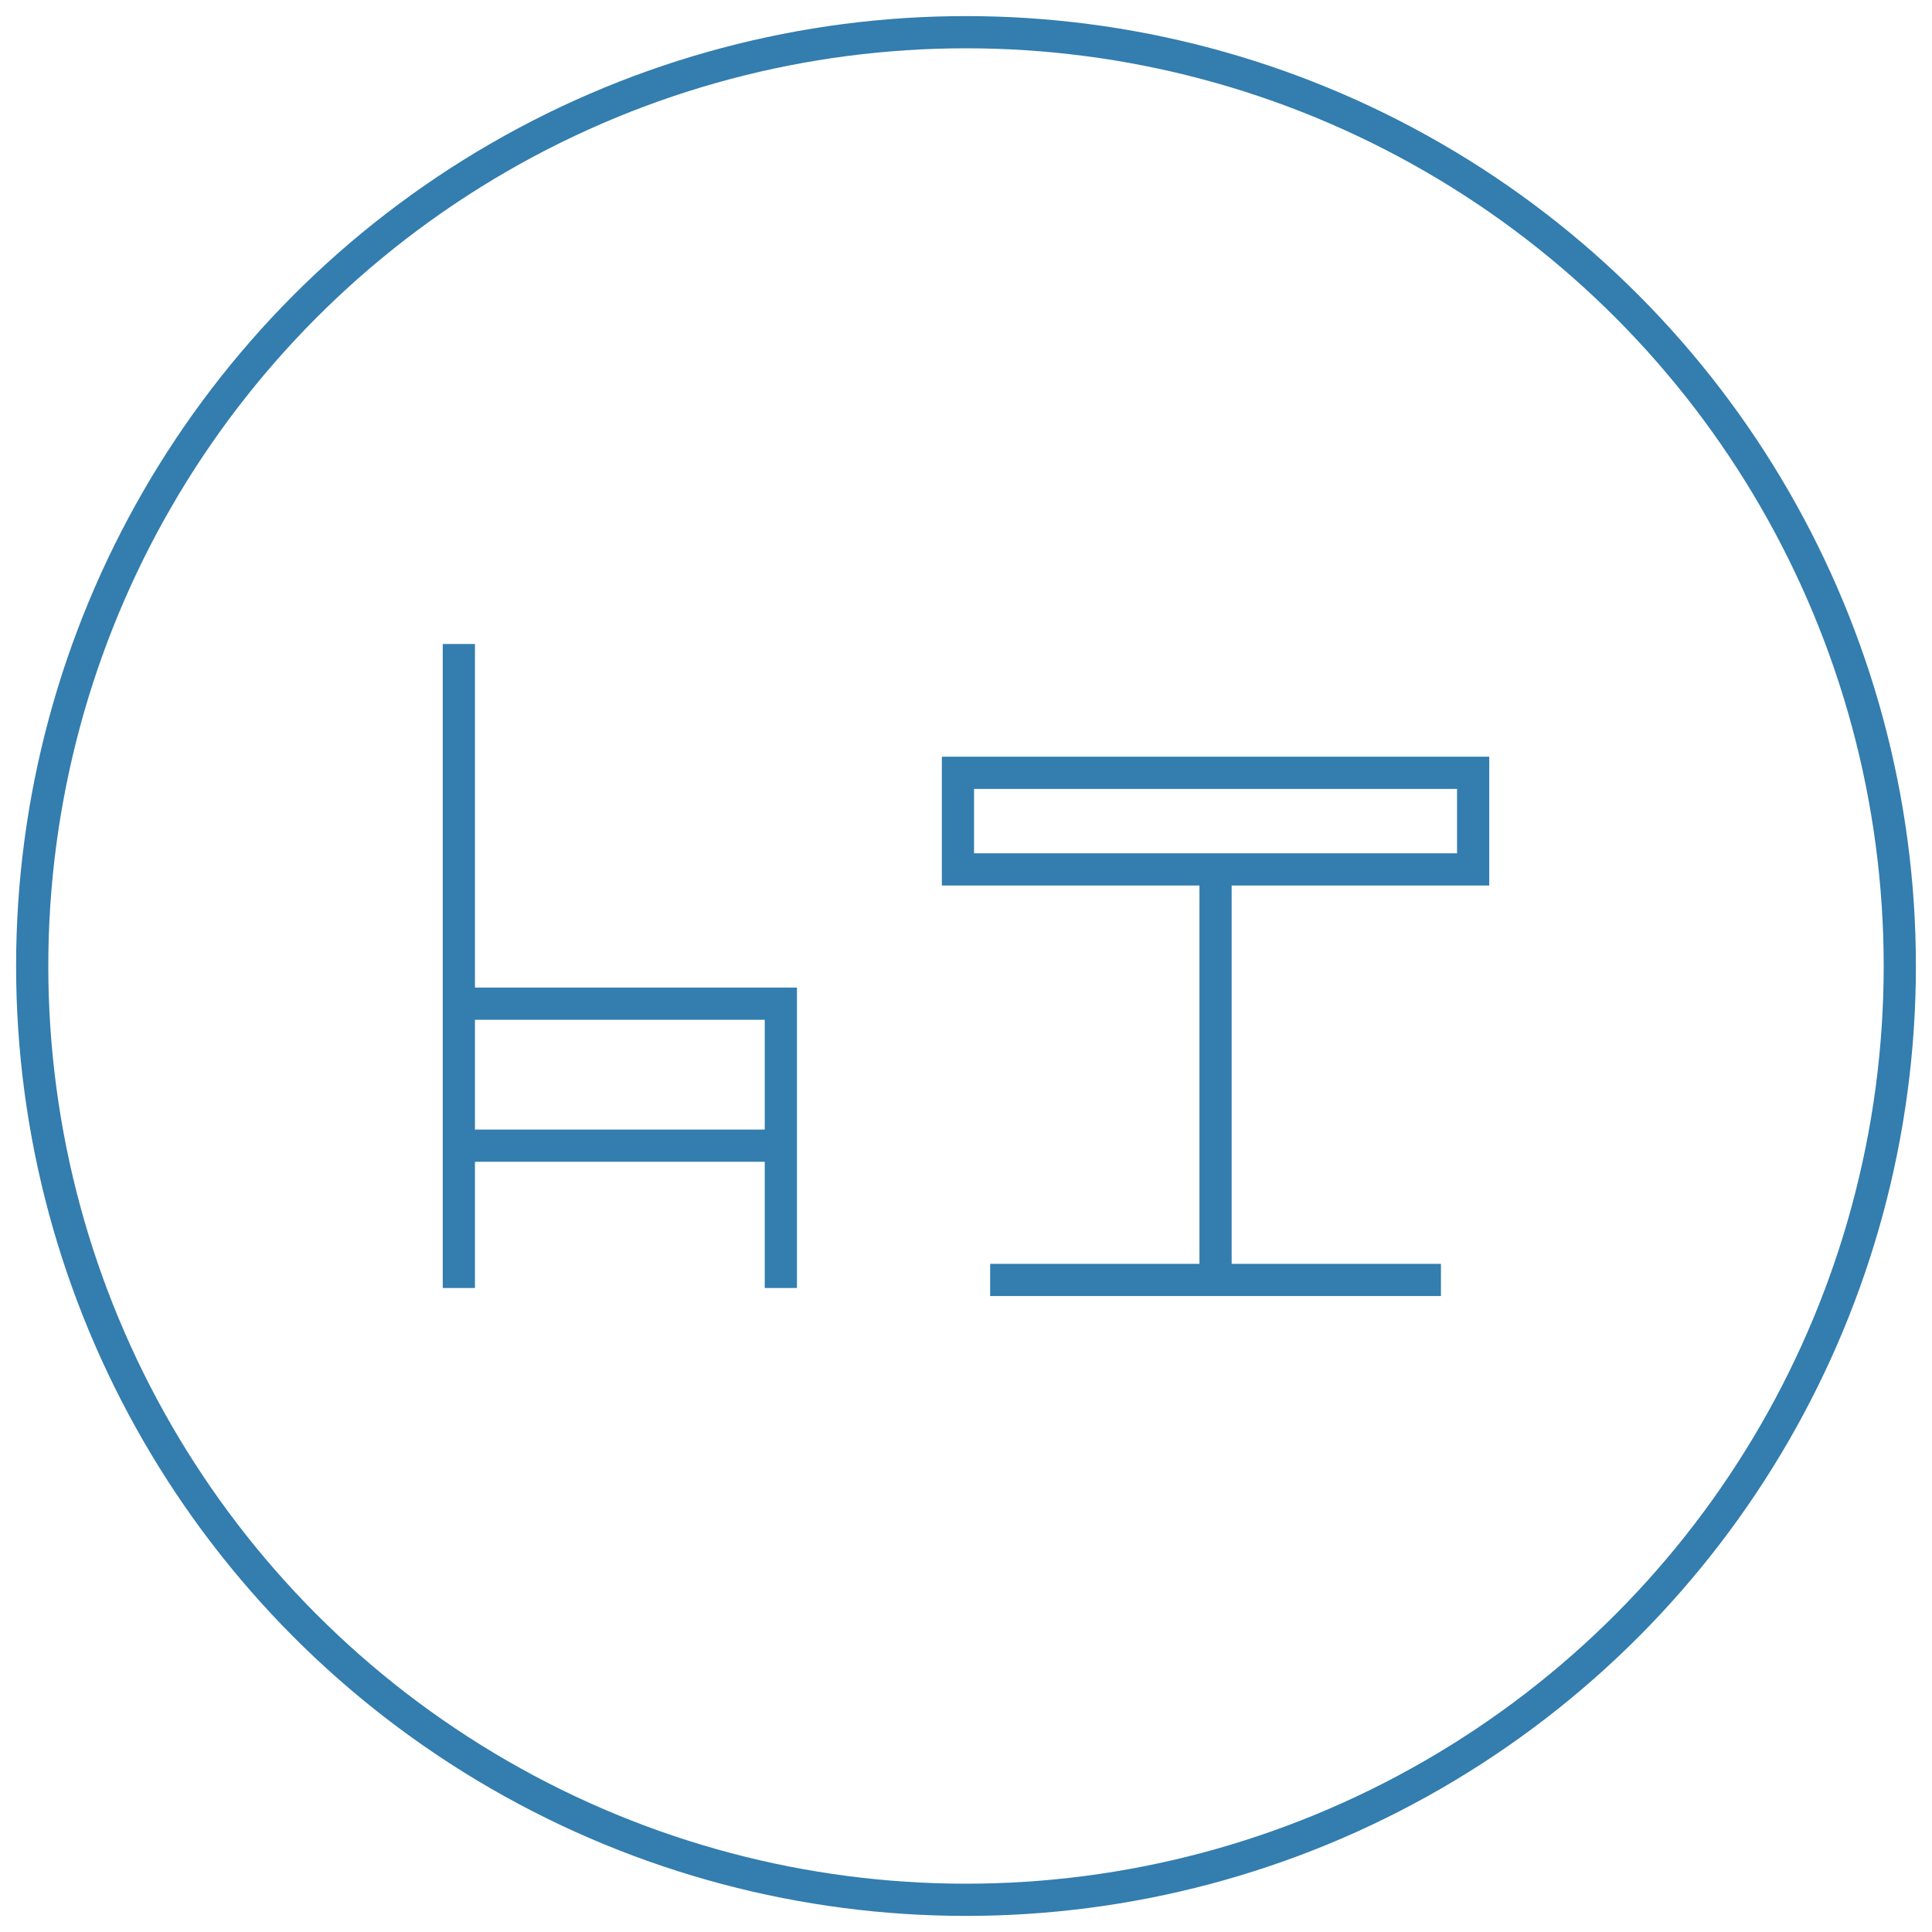
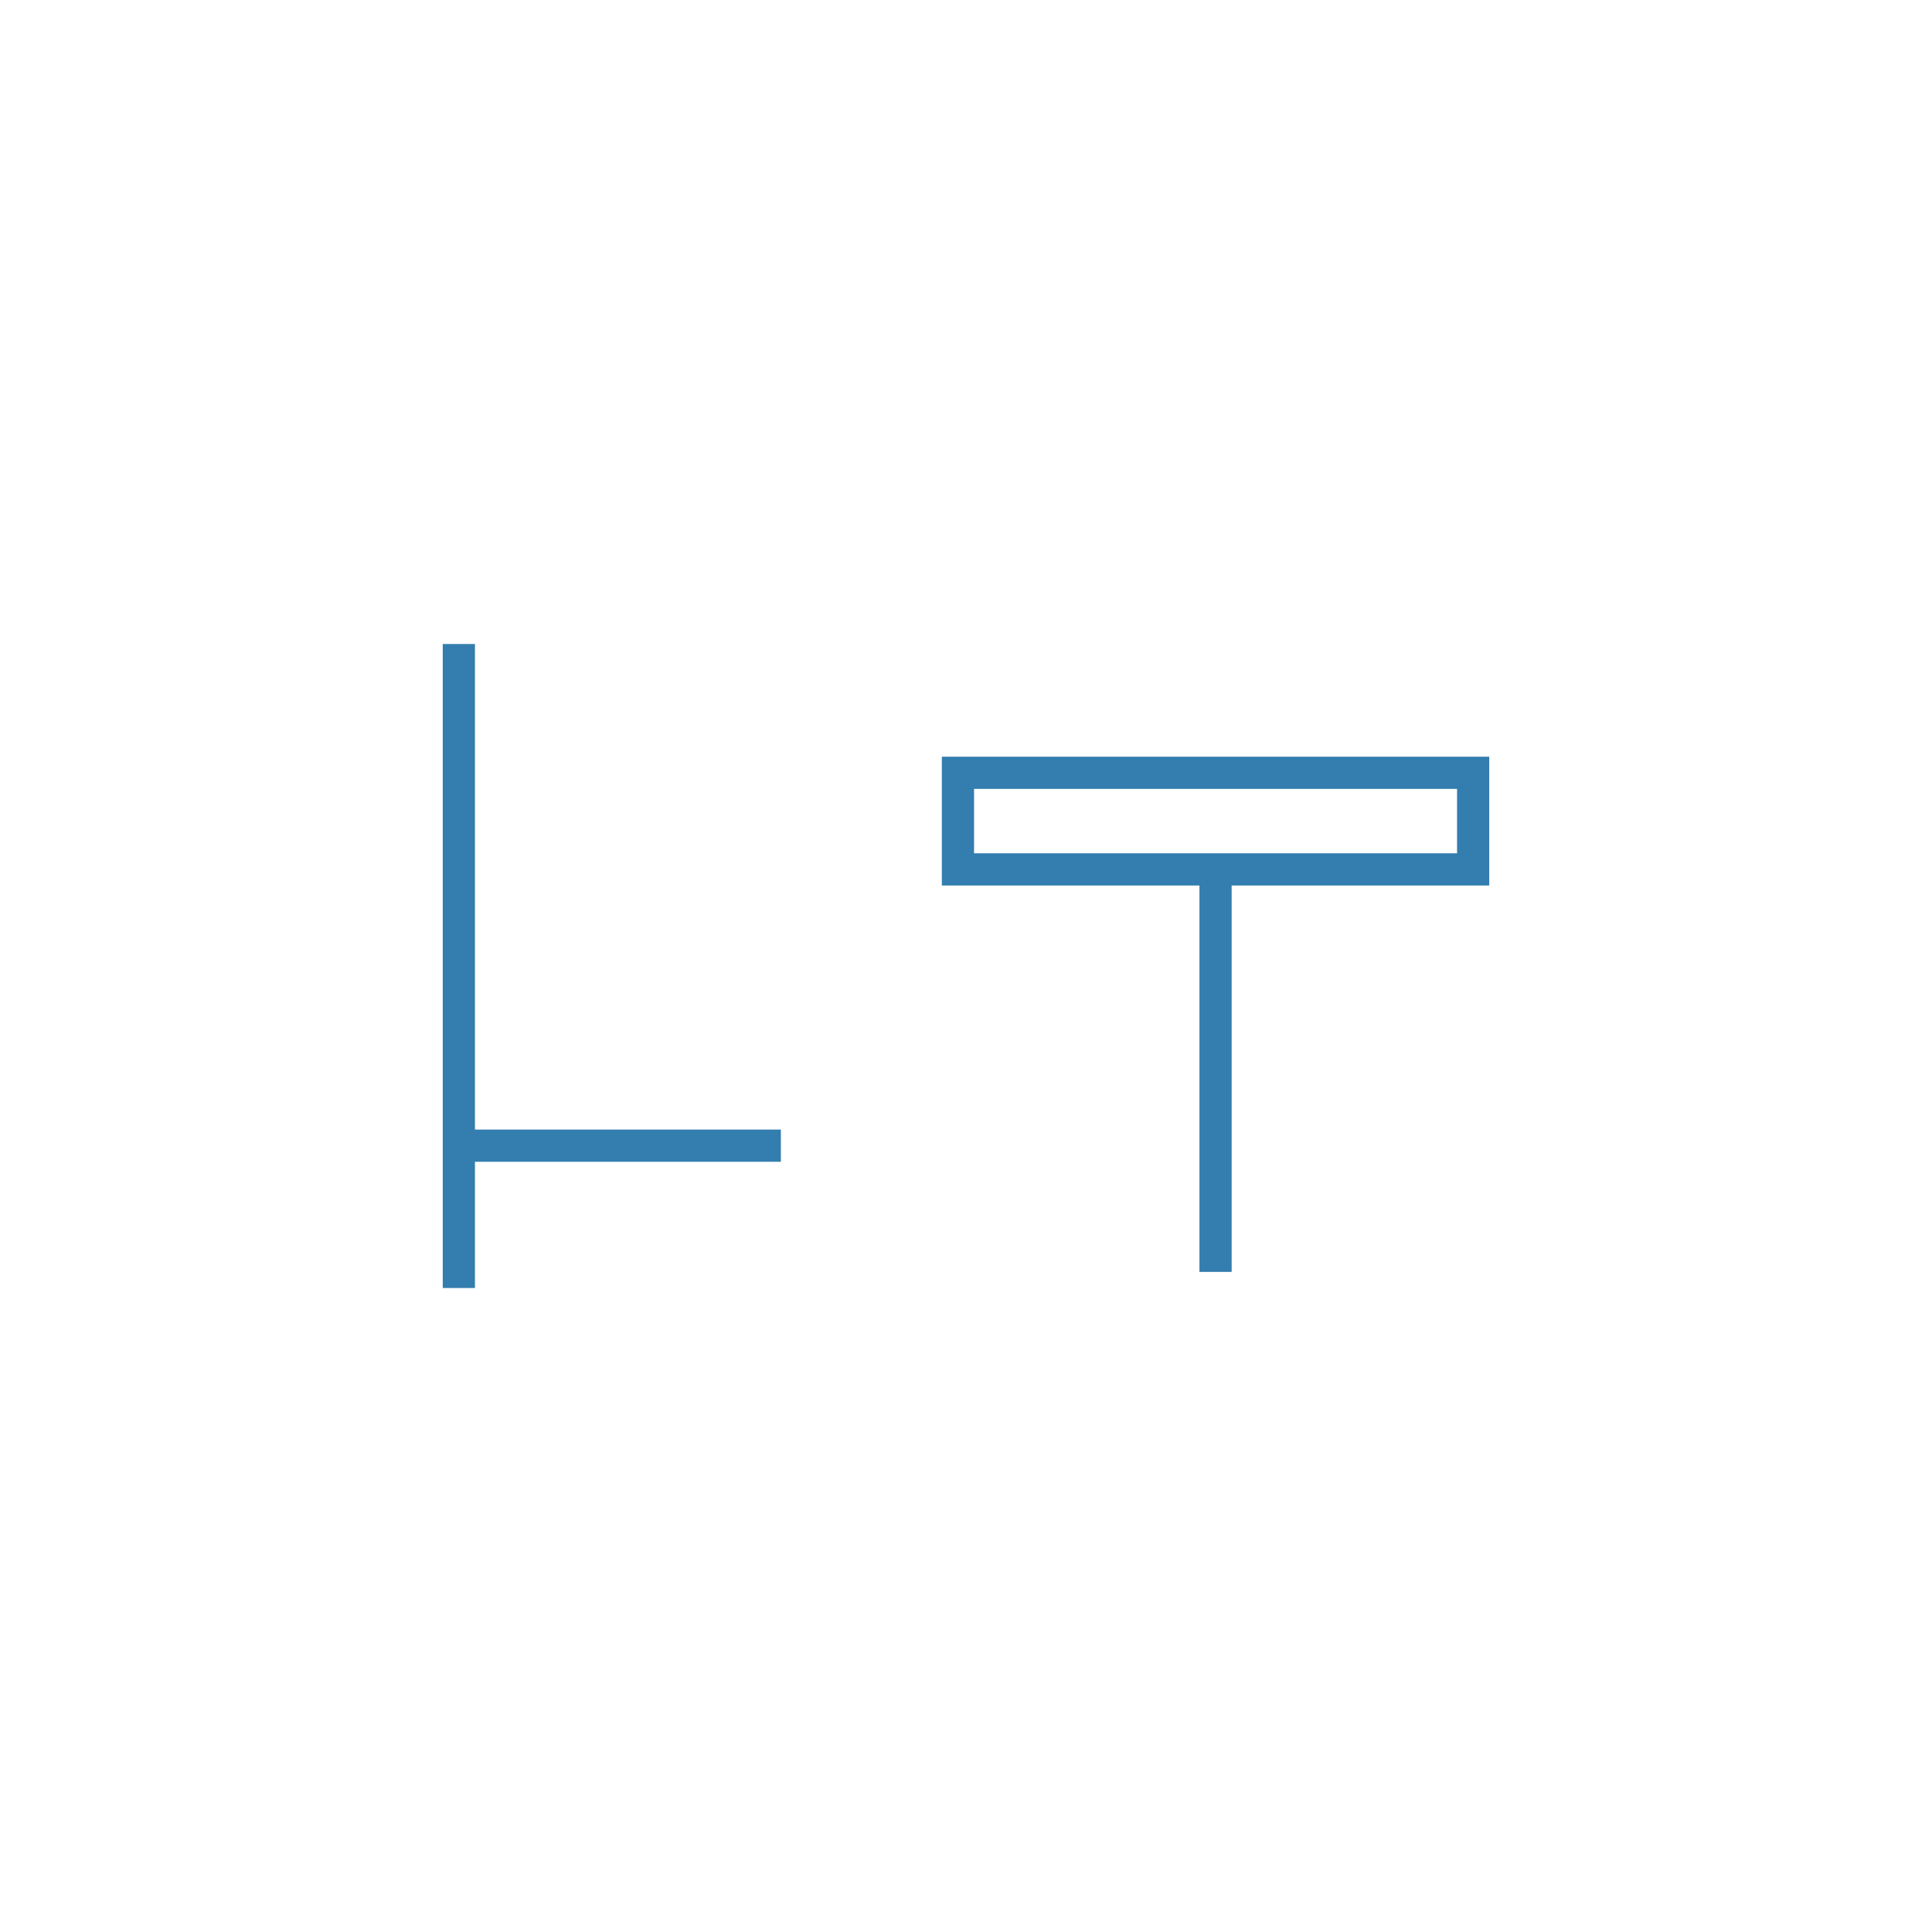
<svg xmlns="http://www.w3.org/2000/svg" id="Layer_1" data-name="Layer 1" viewBox="0 0 60 60">
  <defs>
    <style>.cls-1{fill:none;stroke:#337daf;stroke-miterlimit:10;}</style>
  </defs>
  <title>tables and seating_blue</title>
-   <circle class="cls-1" cx="30" cy="30" r="29" />
  <line class="cls-1" x1="14.25" y1="20" x2="14.25" y2="40" />
-   <polyline class="cls-1" points="14.25 31.17 24.25 31.17 24.25 40" />
  <line class="cls-1" x1="37.75" y1="39.5" x2="37.75" y2="27" />
  <rect class="cls-1" x="29.75" y="24" width="16" height="3" />
  <line class="cls-1" x1="14.25" y1="35.58" x2="24.25" y2="35.58" />
-   <polyline class="cls-1" points="30.75 39.75 36.75 39.75 44.75 39.75" />
</svg>